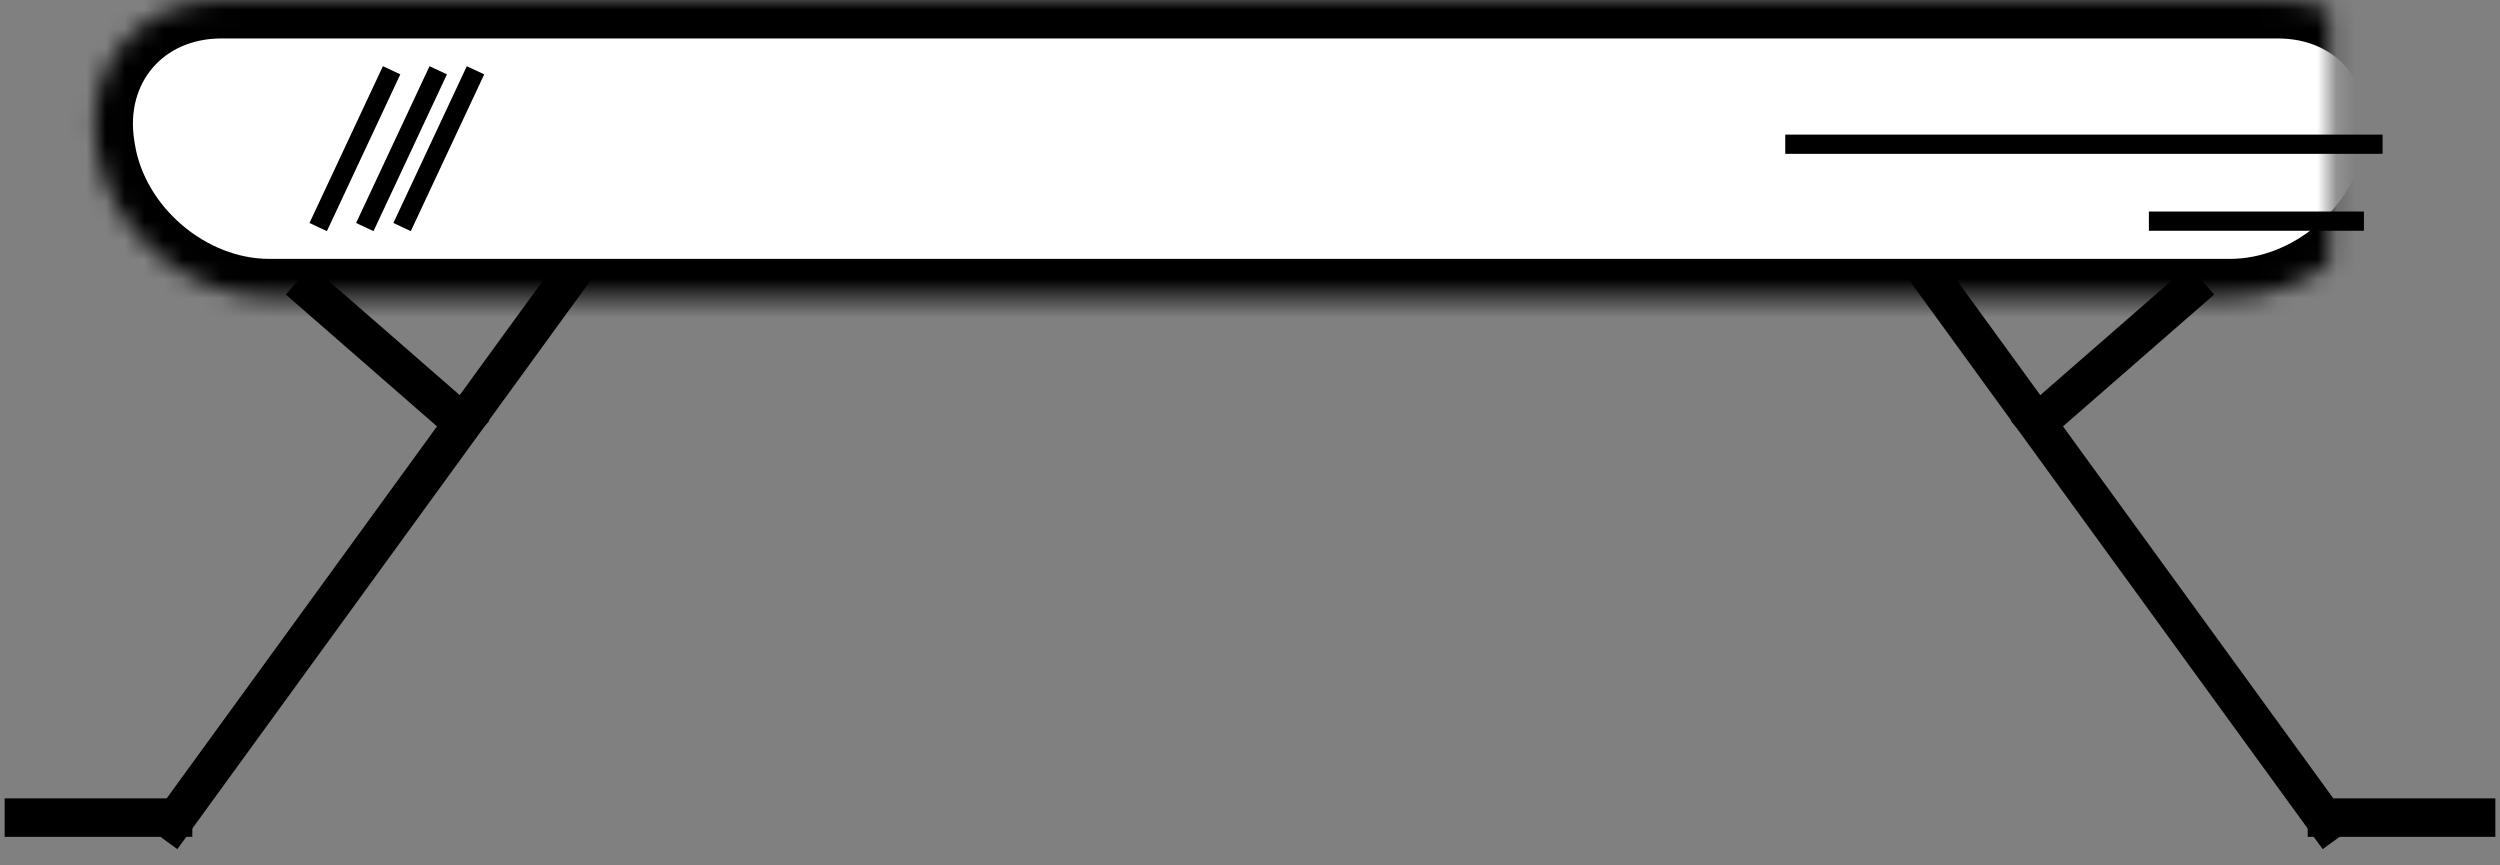
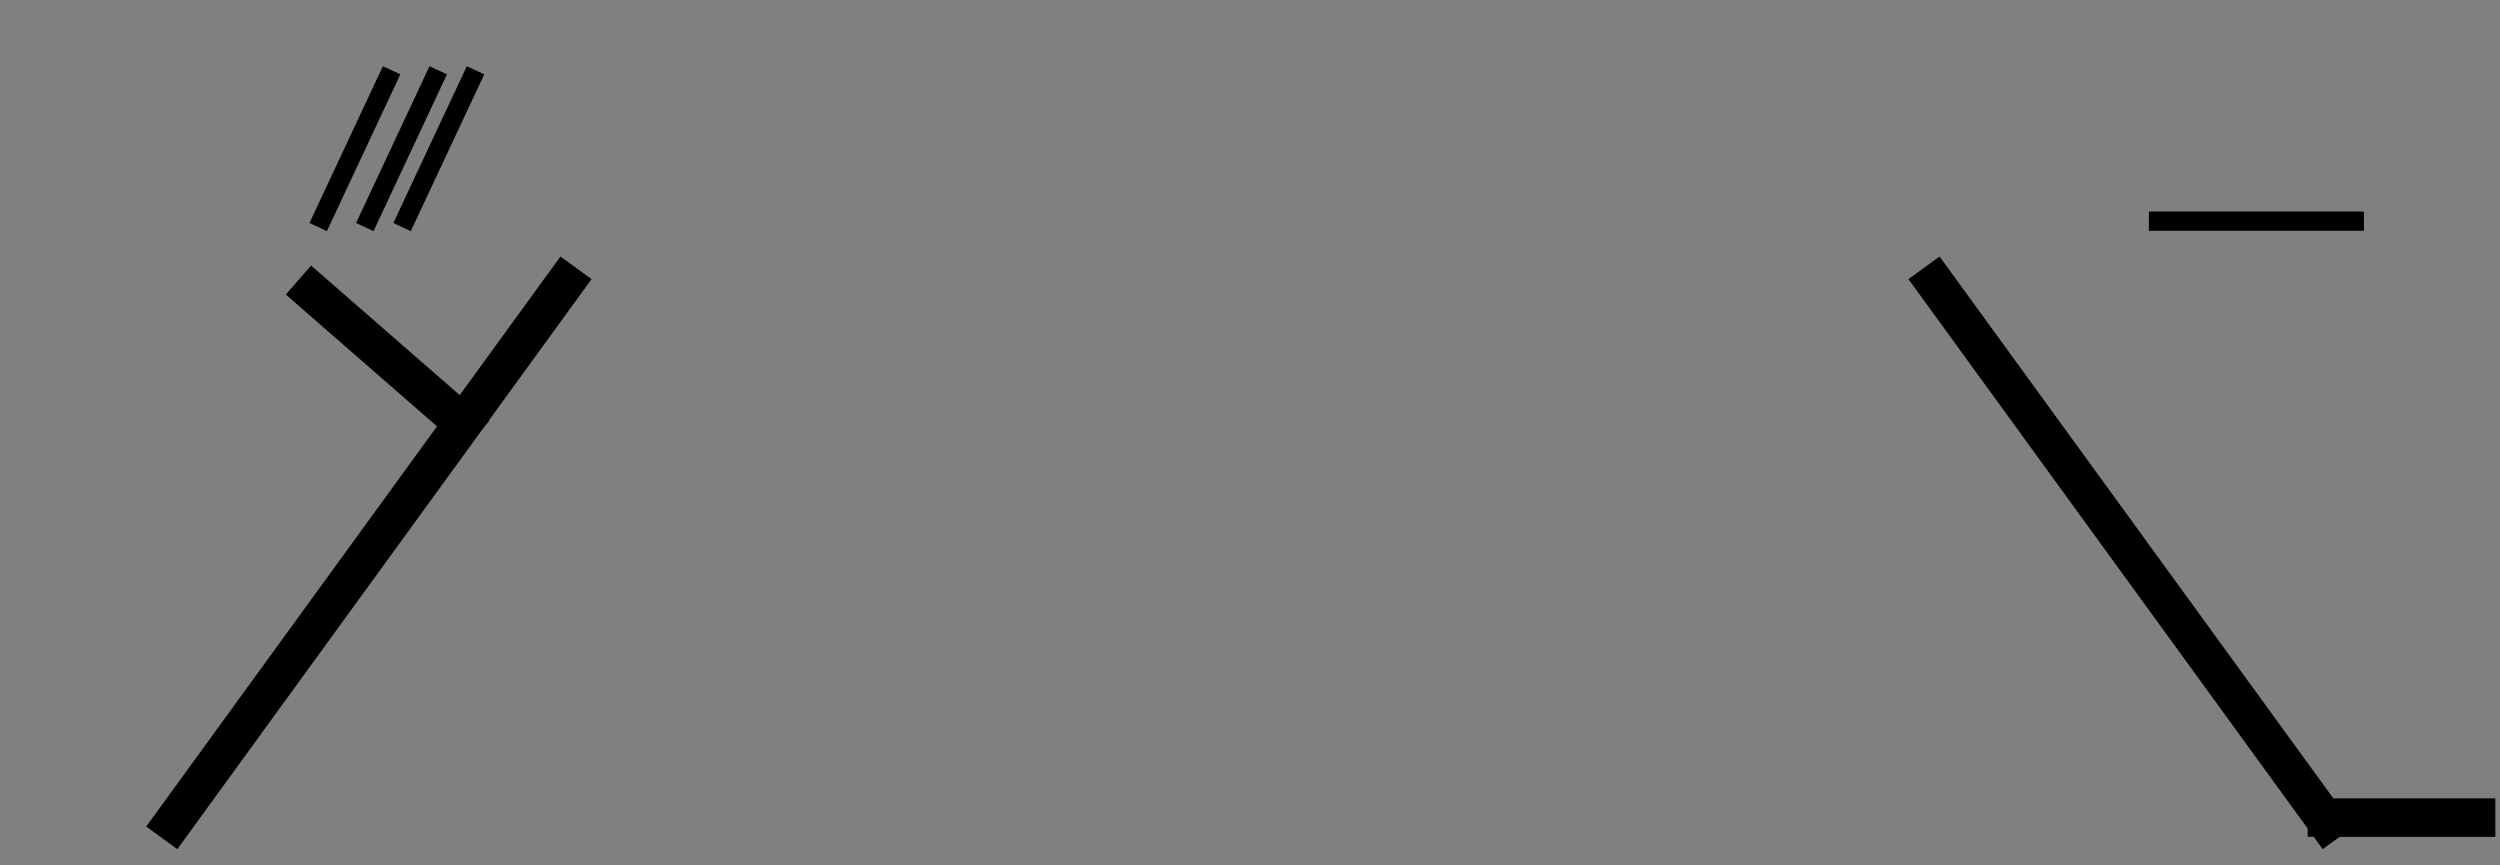
<svg xmlns="http://www.w3.org/2000/svg" xmlns:xlink="http://www.w3.org/1999/xlink" width="130px" height="45px" viewBox="0 0 130 45" version="1.1">
  <rect x="0" y="0" width="130" height="45" fill="#808080" stroke="none" />
  <title>Slice 1</title>
  <desc>Created with Sketch.</desc>
  <defs>
-     <path d="M4.01,7.64 C3.332,3.42 6.248,0 10.509,0 L117.457,0 C121.724,0 124.635,3.412 123.955,7.64 L123.926,7.821 C123.248,12.04 119.231,15.461 114.97,15.461 L12.995,15.461 C8.727,15.461 4.719,12.049 4.039,7.821 L4.01,7.64 Z" id="path-1" />
    <mask id="mask-2" maskContentUnits="userSpaceOnUse" maskUnits="objectBoundingBox" x="0" y="0" width="120.141" height="15.461" fill="white">
      <use xlink:href="#path-1" />
    </mask>
  </defs>
  <g id="Page-1" stroke="none" stroke-width="1" fill="none" fill-rule="evenodd">
    <g id="beam" transform="translate(1, 0)" stroke="#000000">
      <g id="Group-4" transform="translate(0, 14.494)" stroke-width="2" stroke-linecap="square">
        <path d="M28.364,0.242 L8,28.264" id="Line" />
-         <path d="M0.242,28.022 L8,28.022" id="Line" />
        <path d="M15.273,0.725 L23.03,7.489" id="Line" />
      </g>
      <g id="Group-4-Copy" transform="translate(113.5, 28.994) scale(-1, 1) translate(-113.5, -28.994) translate(99, 14.494)" stroke-width="2" stroke-linecap="square">
        <path d="M28.364,0.242 L8,28.264" id="Line" />
        <path d="M0.242,28.022 L8,28.022" id="Line" />
-         <path d="M15.273,0.725 L23.03,7.489" id="Line" />
      </g>
      <use id="Rectangle-9" mask="url(#mask-2)" stroke-width="4" fill="#FFFFFF" xlink:href="#path-1" />
      <path d="M19.152,4.107 L15.758,11.354" id="Line" stroke-linecap="square" />
      <path d="M21.576,4.107 L18.182,11.354" id="Line-Copy-8" stroke-linecap="square" />
      <path d="M23.515,4.107 L20.121,11.354" id="Line-Copy-9" stroke-linecap="square" />
-       <path d="M92.333,7.5 L122.394,7.5" id="Line" stroke-linecap="square" />
      <path d="M111.242,11.5 L121.424,11.5" id="Line" stroke-linecap="square" />
    </g>
  </g>
</svg>